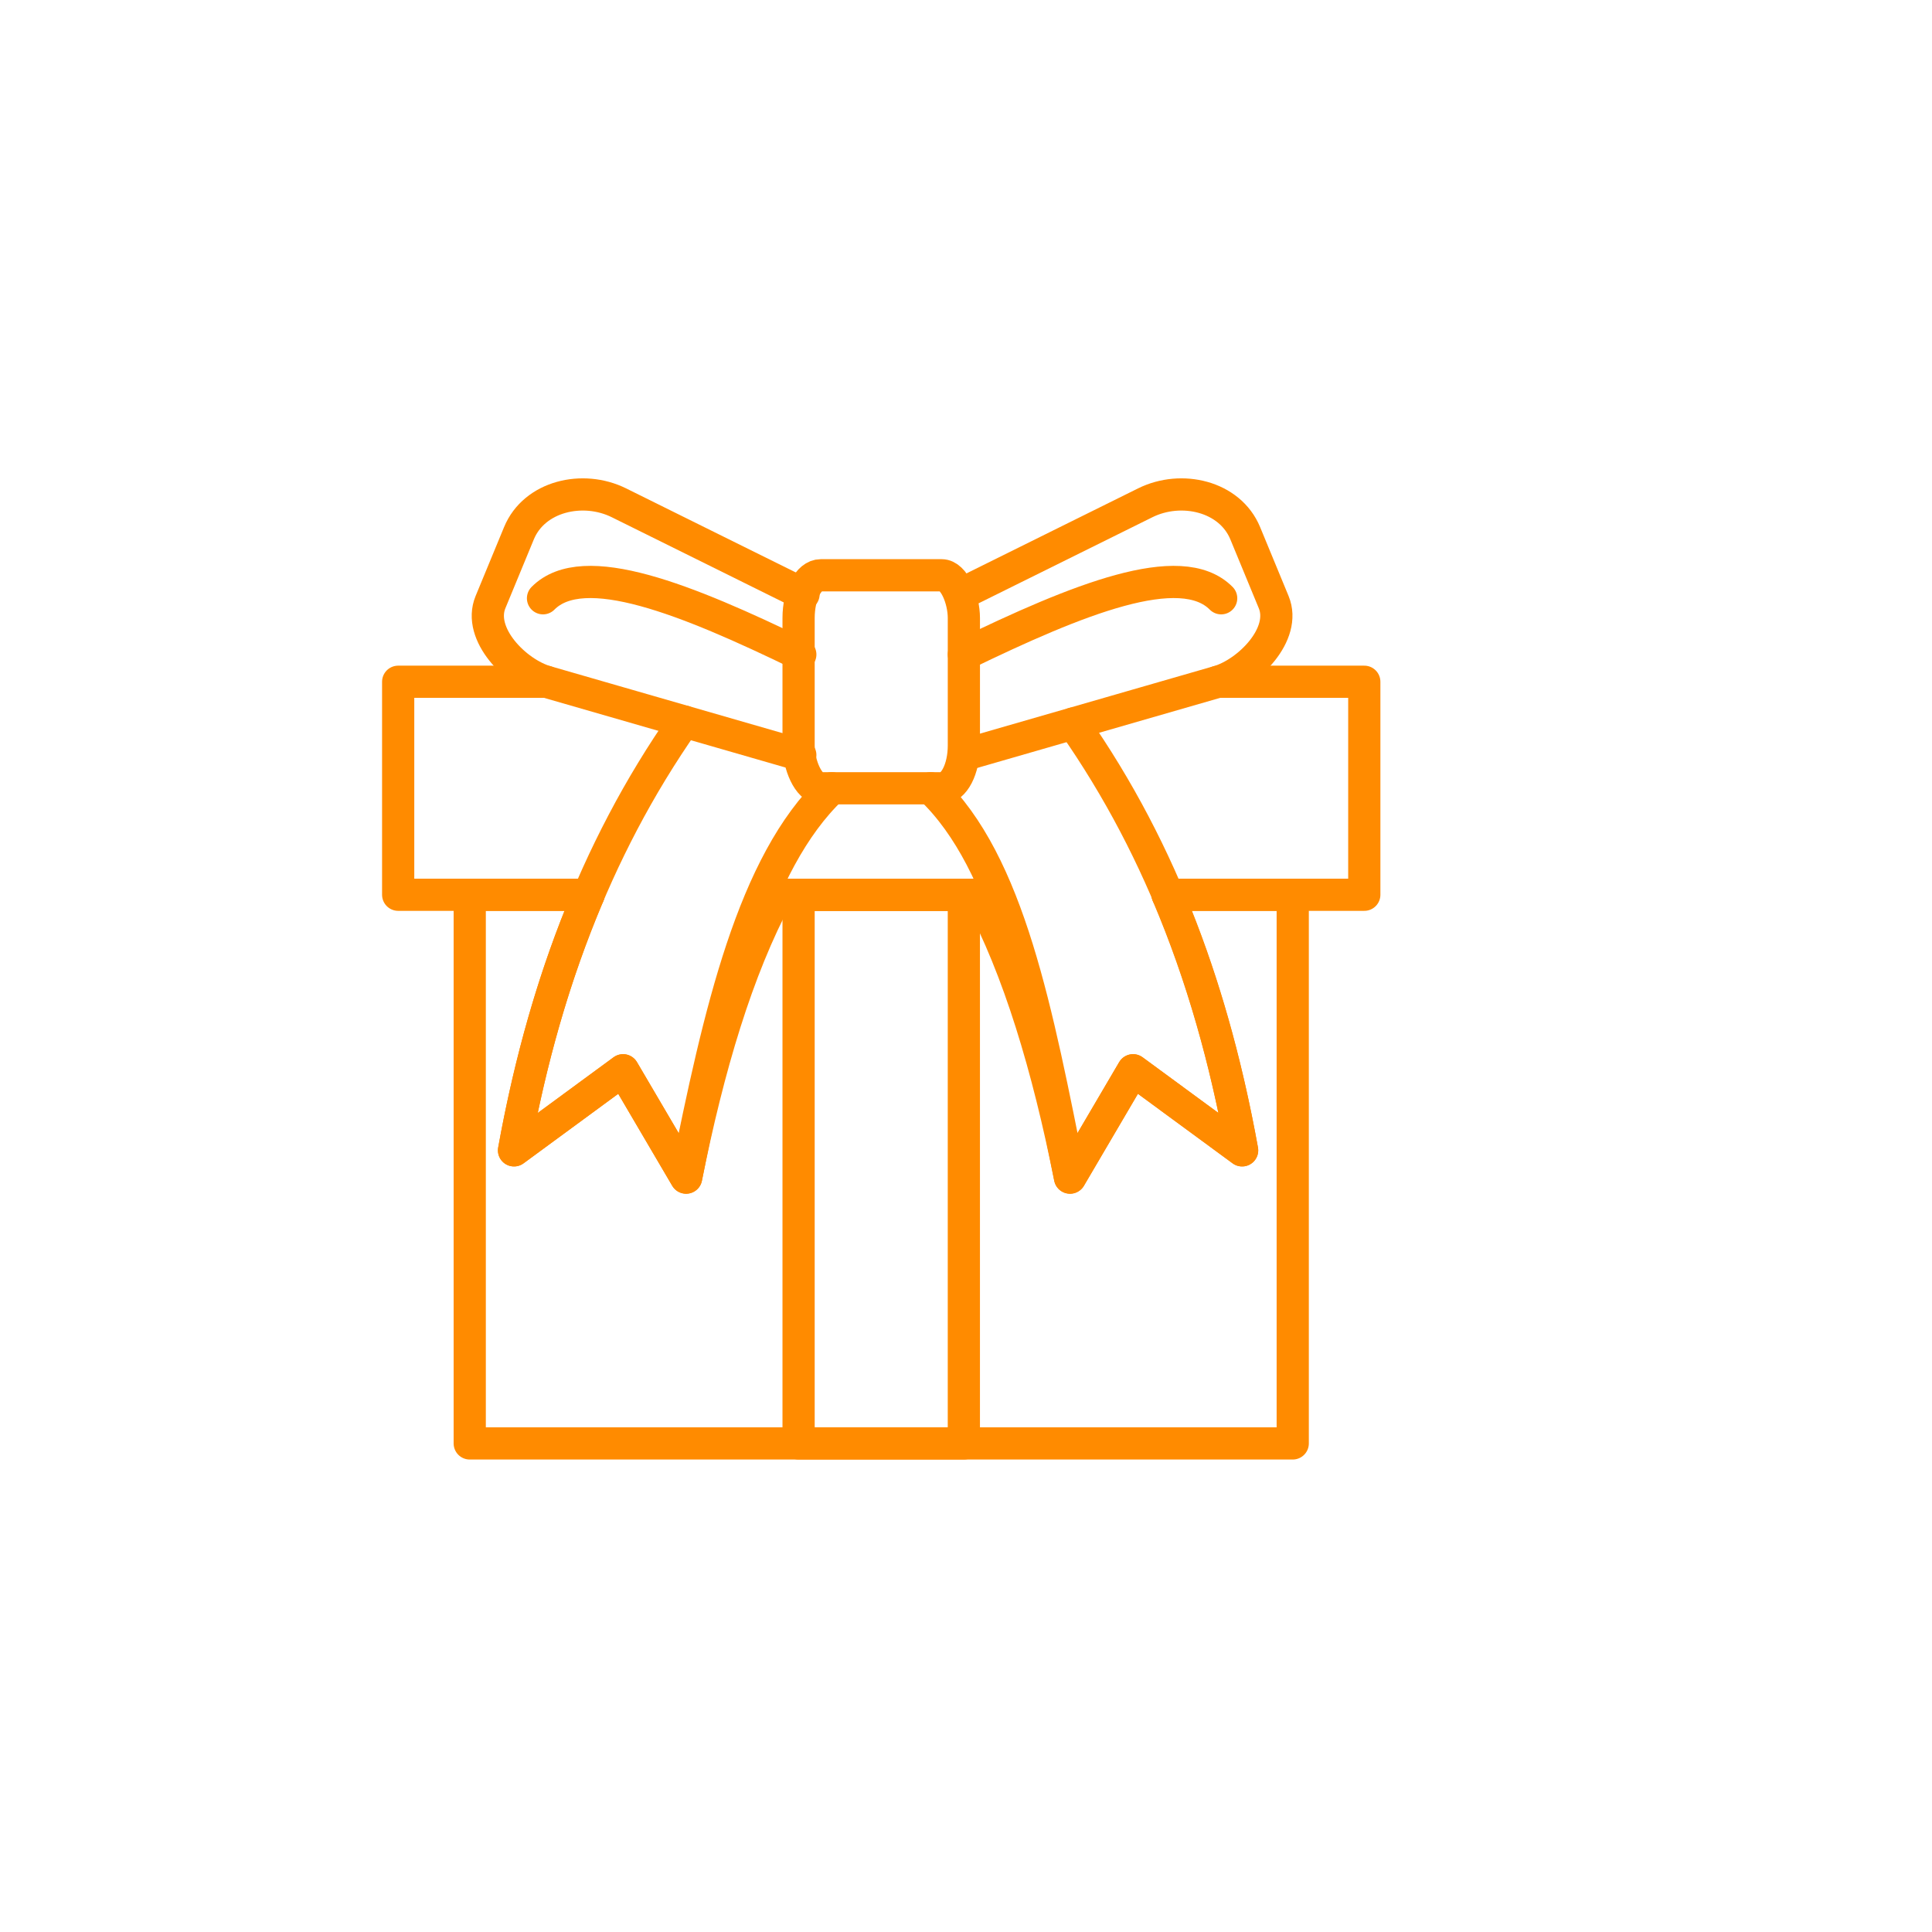
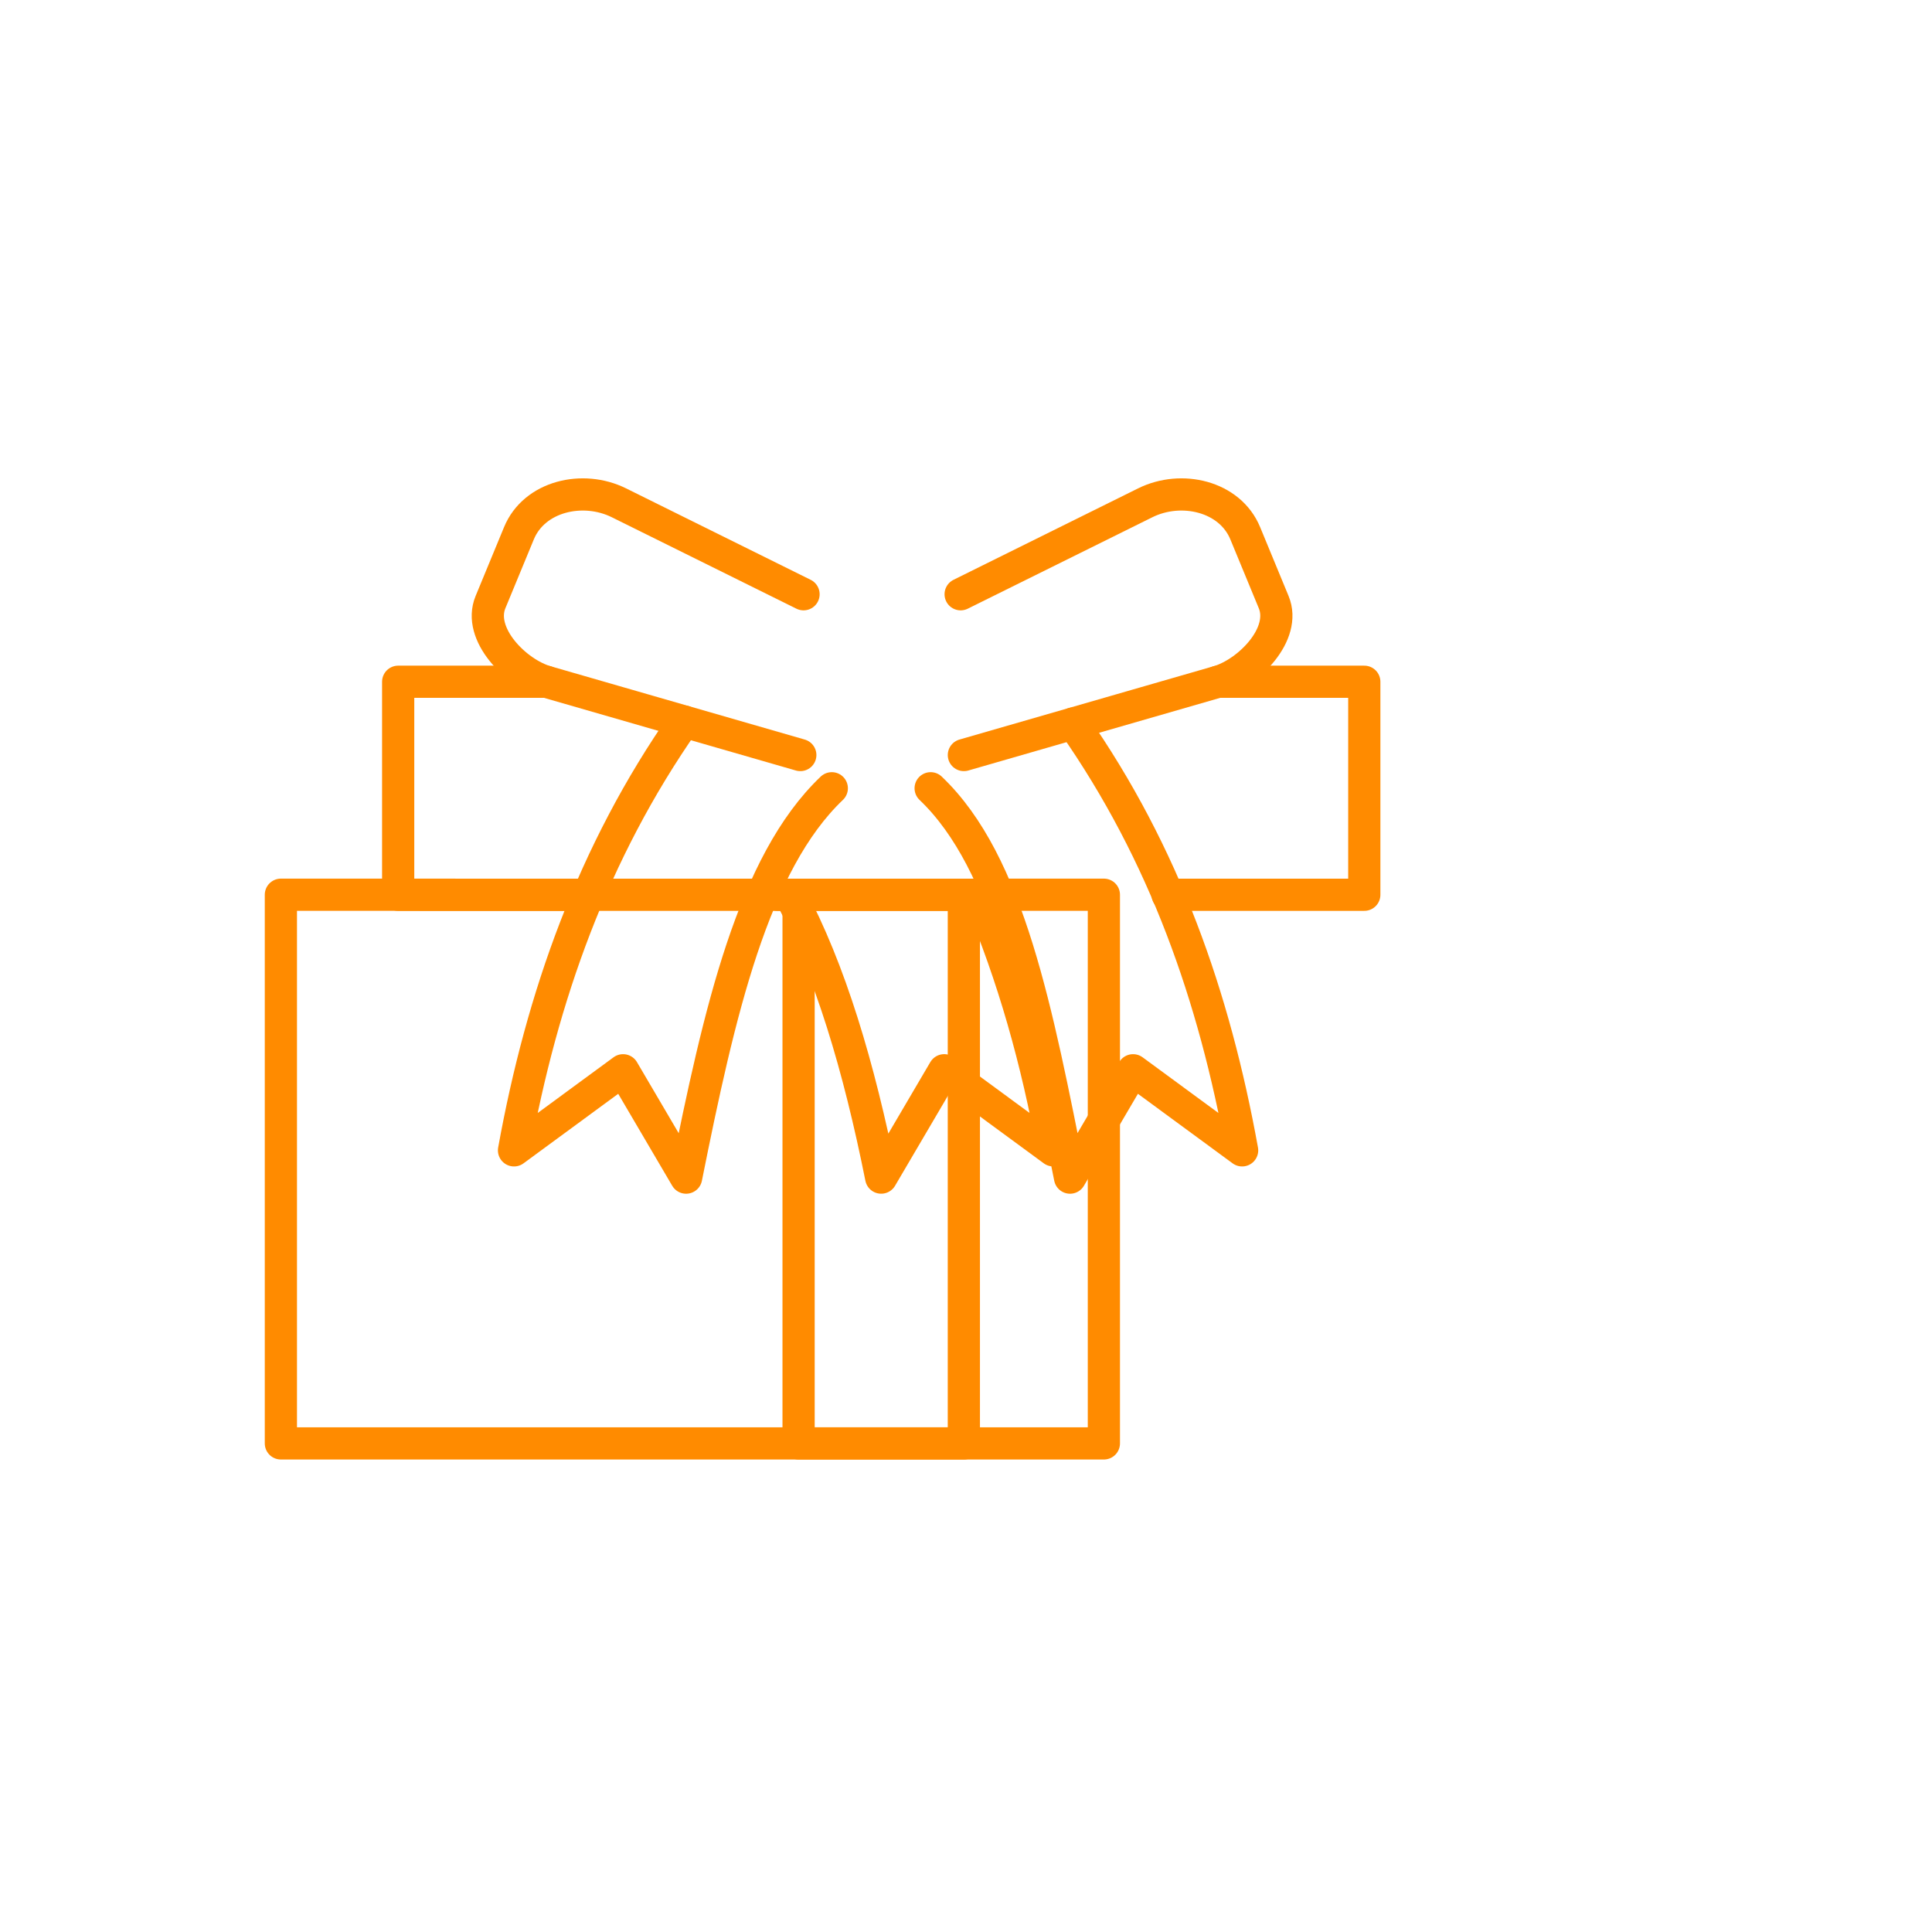
<svg xmlns="http://www.w3.org/2000/svg" xml:space="preserve" width="30mm" height="30mm" style="shape-rendering:geometricPrecision; text-rendering:geometricPrecision; image-rendering:optimizeQuality; fill-rule:evenodd; clip-rule:evenodd" viewBox="0 0 999.5 999.5">
  <defs>
    <style type="text/css">  .str0 {stroke:#ff8b00;stroke-width:16.66;stroke-linecap:round;stroke-linejoin:round;stroke-miterlimit:22.926} .fil0 {fill:none}  </style>
  </defs>
  <g id="Layer_x0020_1">
    <rect class="fil0" x="0" y="0" width="999.5" height="999.5" />
    <g id="_1016808944">
-       <path class="fil0 str0" d="M243.01 462.89l61.47 0c-17.98,42.24 -30.28,86.52 -38.55,132.23 18.81,-13.81 37.61,-27.62 56.42,-41.43 10.87,18.51 21.74,37.02 32.61,55.54 11.47,-57.31 26.43,-107.65 47.22,-146.33l104.17 0c20.79,38.68 35.75,89.03 47.22,146.33 10.87,-18.51 21.74,-37.02 32.61,-55.54 18.81,13.81 37.61,27.62 56.42,41.43 -8.27,-45.71 -20.57,-89.99 -38.55,-132.23l64.73 0 0 283.85 -425.77 0 0 -283.85z" />
+       <path class="fil0 str0" d="M243.01 462.89l61.47 0l104.17 0c20.79,38.68 35.75,89.03 47.22,146.33 10.87,-18.51 21.74,-37.02 32.61,-55.54 18.81,13.81 37.61,27.62 56.42,41.43 -8.27,-45.71 -20.57,-89.99 -38.55,-132.23l64.73 0 0 283.85 -425.77 0 0 -283.85z" />
      <rect class="fil0 str0" x="413.14" y="462.89" width="85.5" height="283.85" />
      <path class="fil0 str0" d="M282.63 352.7l-76.64 0 0 110.19 98.48 0m97.7 0l104.18 0m97.7 0l101.75 0 0 -110.19 -75.75 0" />
-       <rect class="fil0 str0" x="413.14" y="297.61" width="85.51" height="110.19" rx="11.46" ry="22.15" />
      <g>
        <path class="fil0 str0" d="M498.65 390.61l131.41 -37.91c15.74,-4.54 35.72,-24.61 28.87,-41.19l-14.72 -35.64c-7.94,-19.23 -33.06,-24.99 -51.7,-15.76l-95.53 47.32 -0 0" />
-         <path class="fil0 str0" d="M498.65 338.6c58.64,-28.43 112.2,-50.19 133.11,-29.09" />
      </g>
      <g>
        <path class="fil0 str0" d="M414.03 390.61l-131.41 -37.91c-15.74,-4.54 -35.72,-24.61 -28.87,-41.19l14.72 -35.64c7.94,-19.23 33.06,-24.99 51.7,-15.76l95.53 47.32 0 0" />
-         <path class="fil0 str0" d="M414.03 338.6c-58.64,-28.43 -112.2,-50.19 -133.11,-29.09" />
      </g>
      <path class="fil0 str0" d="M430.32 407.8c-40.7,38.79 -58.19,115.61 -75.37,201.43 -10.87,-18.51 -21.74,-37.02 -32.61,-55.54 -18.81,13.81 -37.61,27.62 -56.42,41.43 14.35,-79.3 40.81,-154.28 88.06,-221.83" />
      <path class="fil0 str0" d="M481.46 407.8c40.7,38.79 54.93,115.61 72.11,201.43 10.87,-18.51 21.74,-37.02 32.61,-55.54 18.81,13.81 37.61,27.62 56.42,41.43 -14.35,-79.3 -40.11,-153.28 -87.37,-220.83" />
    </g>
  </g>
</svg>